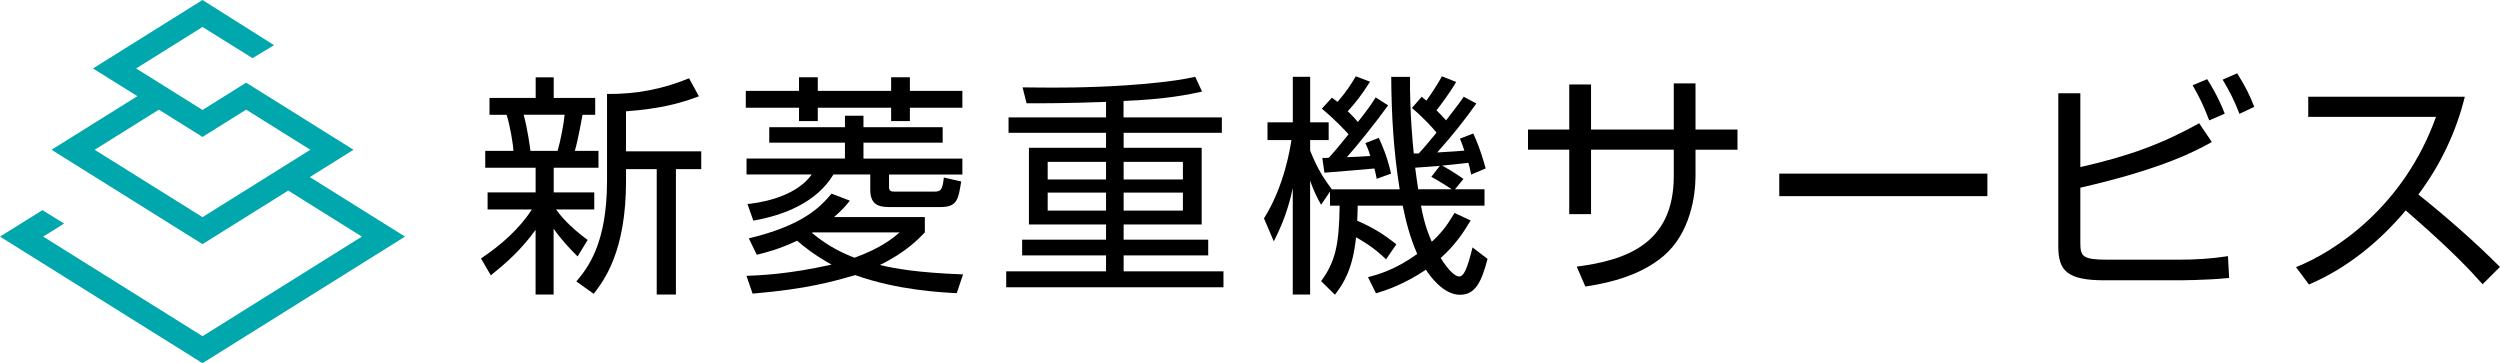
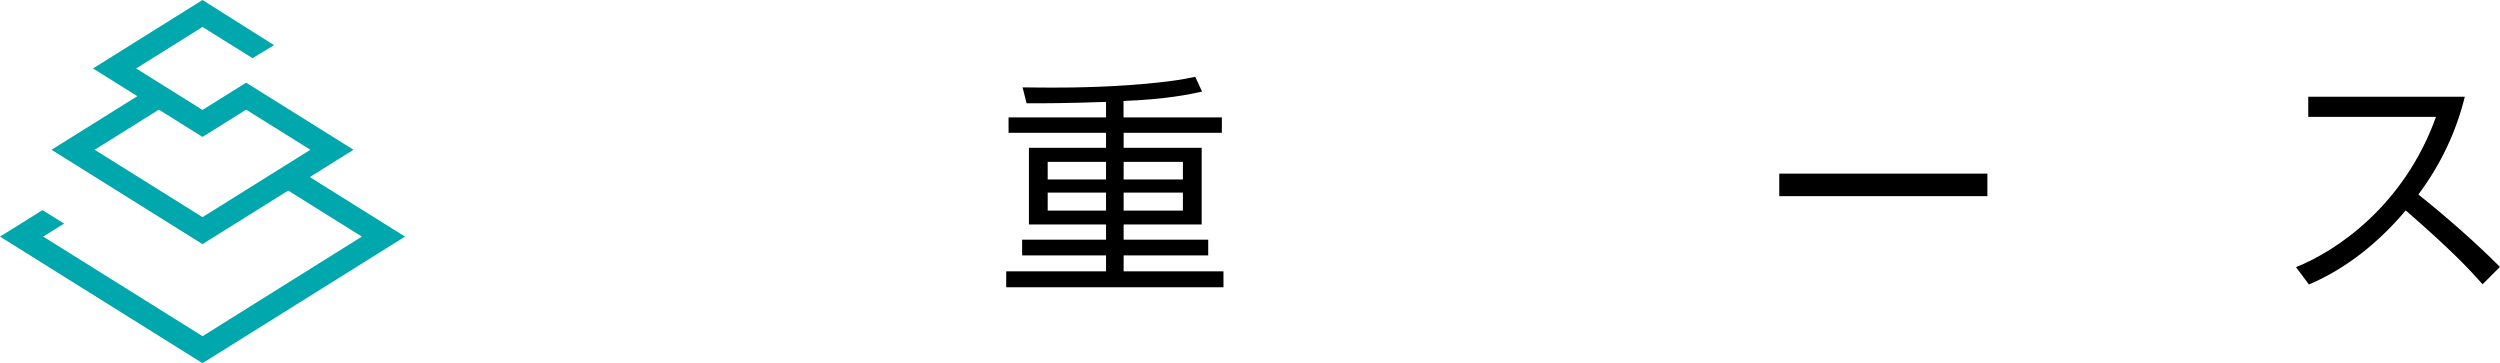
<svg xmlns="http://www.w3.org/2000/svg" id="_レイヤー_2" data-name="レイヤー_2" width="511.6" height="74.31" viewBox="0 0 511.6 74.31">
  <defs>
    <style>
      .cls-1 {
        fill: #00a7ac;
      }
    </style>
  </defs>
  <g id="_レイヤー_1-2" data-name="レイヤー_1">
    <g>
-       <path d="M118.18,52.46c-1.53-1.54-3.12-3.16-4.89-5.66v13.48h-3.69v-13.24c-2.93,4.03-5.76,6.57-9.16,9.3l-2.01-3.45c4.03-2.69,7.82-6,10.41-10.02h-9.06v-3.5h9.83v-5.04h-10.31v-3.45h5.76c0-1.1-.72-5.37-1.39-7.39h-3.5v-3.45h9.45v-4.22h3.69v4.22h8.49v3.45h-2.59c-.14.72-.91,5.13-1.58,7.39h4.84v3.45h-9.16v5.04h8.3v3.5h-7.82c.81,1.15,2.73,3.5,6.47,6.24l-2.06,3.36ZM114.11,30.87c.62-2.11,1.25-5.52,1.44-7.39h-8.39c.77,2.73,1.34,6.86,1.39,7.39h5.56ZM128.11,30.97h15.39v3.64h-5.18v25.66h-3.93v-25.66h-6.28v2.45c0,14.53-4.56,20.38-6.62,23.07l-3.55-2.54c2.21-2.64,6.28-7.53,6.28-20.57v-17.79c5.9.05,11.32-.96,16.79-3.21l2.01,3.69c-3.84,1.44-7.86,2.54-14.92,3.07v8.2Z" />
-       <path d="M167.35,15.81v2.78h15.01v-2.78h3.84v2.78h10.74v3.45h-10.74v2.73h-3.84v-2.73h-15.01v2.73h-3.84v-2.73h-10.89v-3.45h10.89v-2.78h3.84ZM192.91,29.19h-16.21v3.26h20.24v3.26h-15.01v2.54c0,.91.48.96,1.2.96h8.01c1.29,0,1.73-.19,2.01-2.88l3.55.81c-.58,3.65-.82,5.23-4.22,5.23h-10.6c-2.49,0-3.79-.81-3.79-3.6v-3.07h-7.53c-3.4,5.66-10.02,8.34-16.4,9.45l-1.2-3.4c1.53-.14,9.64-1.06,13.14-6.04h-13.33v-3.26h20.14v-3.26h-15.49v-3.16h15.49v-2.35h3.79v2.35h16.21v3.16ZM189.26,47.56c-1.29,1.34-3.88,4.08-9.21,6.67,3.07.72,7.67,1.58,17.03,1.92l-1.29,3.84c-2.97-.14-12.09-.58-20.77-3.69-4.56,1.3-9.74,2.83-21.01,3.79l-1.25-3.64c2.59-.1,8.44-.29,17.41-2.3-3.45-1.92-5.56-3.6-7.05-4.89-3.79,1.78-6.19,2.35-8.25,2.88l-1.63-3.36c11.22-2.69,14.72-6.52,16.93-9.16l3.74,1.44c-.86,1.1-1.44,1.77-3.21,3.36h18.56v3.16ZM166.29,47.56l-.14.1c3.5,2.92,6.71,4.32,8.73,5.08,5.66-2.06,8.11-4.22,9.21-5.18h-17.79Z" />
      <path d="M229.94,24.02h20.1v3.16h-20.1v3.07h15.97v15.68h-15.97v3.12h17.31v3.21h-17.31v3.26h20.43v3.26h-44.46v-3.26h20.43v-3.26h-17.17v-3.21h17.17v-3.12h-15.78v-15.68h15.78v-3.07h-19.95v-3.16h19.95v-3.17c-7.87.29-12.61.29-16.26.29l-.82-3.26c1.49,0,3.31.05,6.04.05,4.56,0,12.95-.1,21.39-1.01,2.83-.29,5.18-.62,7.91-1.2l1.39,3.02c-2.4.53-7.15,1.58-16.07,1.92v3.36ZM226.34,33.13h-11.94v3.6h11.94v-3.6ZM226.34,39.41h-11.94v3.69h11.94v-3.69ZM242.07,33.13h-12.13v3.6h12.13v-3.6ZM242.07,39.41h-12.13v3.69h12.13v-3.69Z" />
-       <path d="M290.94,19.8c.58.48.72.62.96.81,2.06-2.97,2.64-4.03,3.17-4.99l2.92,1.15c-1.39,2.4-3.31,4.89-4.03,5.8.53.53,1.44,1.44,1.97,2.06,2.73-3.55,2.97-3.88,3.6-4.84l2.59,1.39c-2.35,3.31-4.41,5.95-8.01,10.02,3.79-.24,4.03-.24,5.56-.38-.34-1.05-.58-1.63-.91-2.45l2.73-1.05c1.44,3.07,2.3,6.33,2.54,7.15l-2.97,1.25c-.24-1.25-.38-1.73-.57-2.4-1.06.14-4.99.53-5.37.57.29.14,2.83,1.58,4.36,2.73l-1.73,2.11h6.04v3.36h-13c.77,4.27,1.77,6.33,2.21,7.39,2.69-2.49,3.5-4.08,4.65-5.9l3.31,1.54c-1.53,2.54-3.26,5.13-6.14,7.67,1.63,2.64,3.02,3.79,3.74,3.79.96,0,1.63-1.29,2.78-5.95l3.07,2.35c-1.29,4.94-2.59,7.34-5.66,7.34-3.41,0-6.19-3.93-6.95-5.13-4.6,3.07-8.2,4.22-10.22,4.84l-1.63-3.31c1.97-.53,5.47-1.44,10.07-4.75-1.58-3.65-2.3-6.67-2.97-9.88h-9.21c0,1.1-.05,1.3-.1,3.07,3.41,1.49,5.56,2.88,8.01,4.84l-2.11,3.07c-2.59-2.59-5.61-4.22-6.14-4.51-.67,6.47-2.49,9.35-4.32,11.75l-2.83-2.78c2.93-3.98,3.69-7.48,3.79-15.44h-1.97v-2.88l-1.82,2.69c-.67-1.2-1.44-2.59-2.25-4.94v23.31h-3.55v-21.77c-1.15,5.56-3.07,9.26-3.88,10.89l-2.01-4.7c4.17-6.62,5.37-14.39,5.61-16.02h-4.89v-3.64h5.18v-9.31h3.55v9.31h3.79v3.64h-3.79v2.16c1.53,3.89,3.07,6.09,4.41,7.87l-.05.05h13.96c-1.25-7.82-1.68-15.11-1.73-23.02h3.84c-.05,7.39.58,13.91.77,15.68h1.01c1.2-1.25,2.93-3.41,3.65-4.27-.58-.72-2.45-2.88-5.04-5.04l2.01-2.3ZM282.17,28.24c1.63,3.5,2.21,6,2.49,7.29l-2.93,1.06c-.19-.96-.29-1.39-.48-2.11-1.68.19-9.78.81-10.22.86l-.43-3.02c.82,0,1.06,0,1.34-.05.62-.67,1.73-1.92,4.03-4.8-.62-.67-2.78-3.02-5.47-5.23l2.06-2.25c.58.43.72.53,1.15.86,1.92-2.25,2.59-3.31,3.74-5.23l2.92,1.1c-1.82,2.88-3.12,4.46-4.56,6.04.77.77,1.49,1.49,2.06,2.21,2.4-3.02,2.93-3.93,3.65-5.04l2.54,1.63c-2.4,3.36-6.52,8.49-8.44,10.6,1.68-.05,2.88-.1,4.8-.24-.43-1.39-.67-1.92-1.01-2.64l2.73-1.06ZM294.64,33.94c-1.77.14-3.26.24-5.04.38.14,1.2.43,3.12.62,4.41h6.86c-.58-.38-2.54-1.68-4.17-2.54l1.73-2.25Z" />
-       <path d="M342.51,17.06h4.46v9.45h8.59v4.13h-8.59v5.37c0,3.89-1.01,11.7-6.57,16.4-5.28,4.46-12.42,5.66-15.97,6.23l-1.77-4.08c10.02-1.3,19.86-4.61,19.86-18.51v-5.42h-16.93v13.19h-4.46v-13.19h-8.44v-4.13h8.44v-9.21h4.46v9.21h16.93v-9.45Z" />
      <path d="M406.7,35.53v4.61h-42.59v-4.61h42.59Z" />
-       <path d="M425.72,19.08v15.11c10.22-2.3,16.98-4.89,24.32-8.97l2.59,3.84c-3.02,1.68-9.74,5.42-26.91,9.35v11.18c0,2.88.38,3.55,5.56,3.55h14.53c3.41,0,6.76-.19,10.12-.72l.24,4.46c-4.7.48-10.31.48-10.79.48h-14.72c-7.58,0-9.45-1.92-9.45-6.91v-31.36h4.51ZM452.1,24.64c-1.2-3.12-2.01-4.75-3.4-7.19l2.97-1.25c.72,1.1,2.3,3.69,3.6,7.05l-3.17,1.39ZM458.29,23.3c-1.15-2.92-2.01-4.6-3.45-7l2.97-1.3c1.63,2.59,2.54,4.37,3.5,6.86l-3.02,1.44Z" />
      <path d="M469.87,54.66c8.06-3.21,22.06-12.42,28.63-30.74h-26.14v-4.12h32.04c-1.77,7.24-5.04,14.05-9.5,20,5.8,4.65,11.41,9.55,16.69,14.82l-3.55,3.55c-2.69-3.02-6.19-6.81-15.73-15.11-5.42,6.43-12.04,11.85-19.81,15.16l-2.64-3.55Z" />
      <path class="cls-1" d="M63.39,36.24l8.95-5.59-21.97-13.73-8.93,5.58-13.58-8.49,13.58-8.49,10.24,6.38,4.41-2.65L41.44,0l-22.41,14.01,9.08,5.67-17.57,10.97,30.9,19.31,17.54-10.96,15.07,9.42-32.6,20.38L8.84,48.42l4.27-2.67-4.42-2.75L0,48.42l41.44,25.9,41.44-25.9-19.48-12.18ZM41.44,44.44l-22.07-13.79,13.14-8.21h0s8.93,5.58,8.93,5.58l8.93-5.58,13.14,8.21-22.07,13.79Z" />
    </g>
  </g>
</svg>